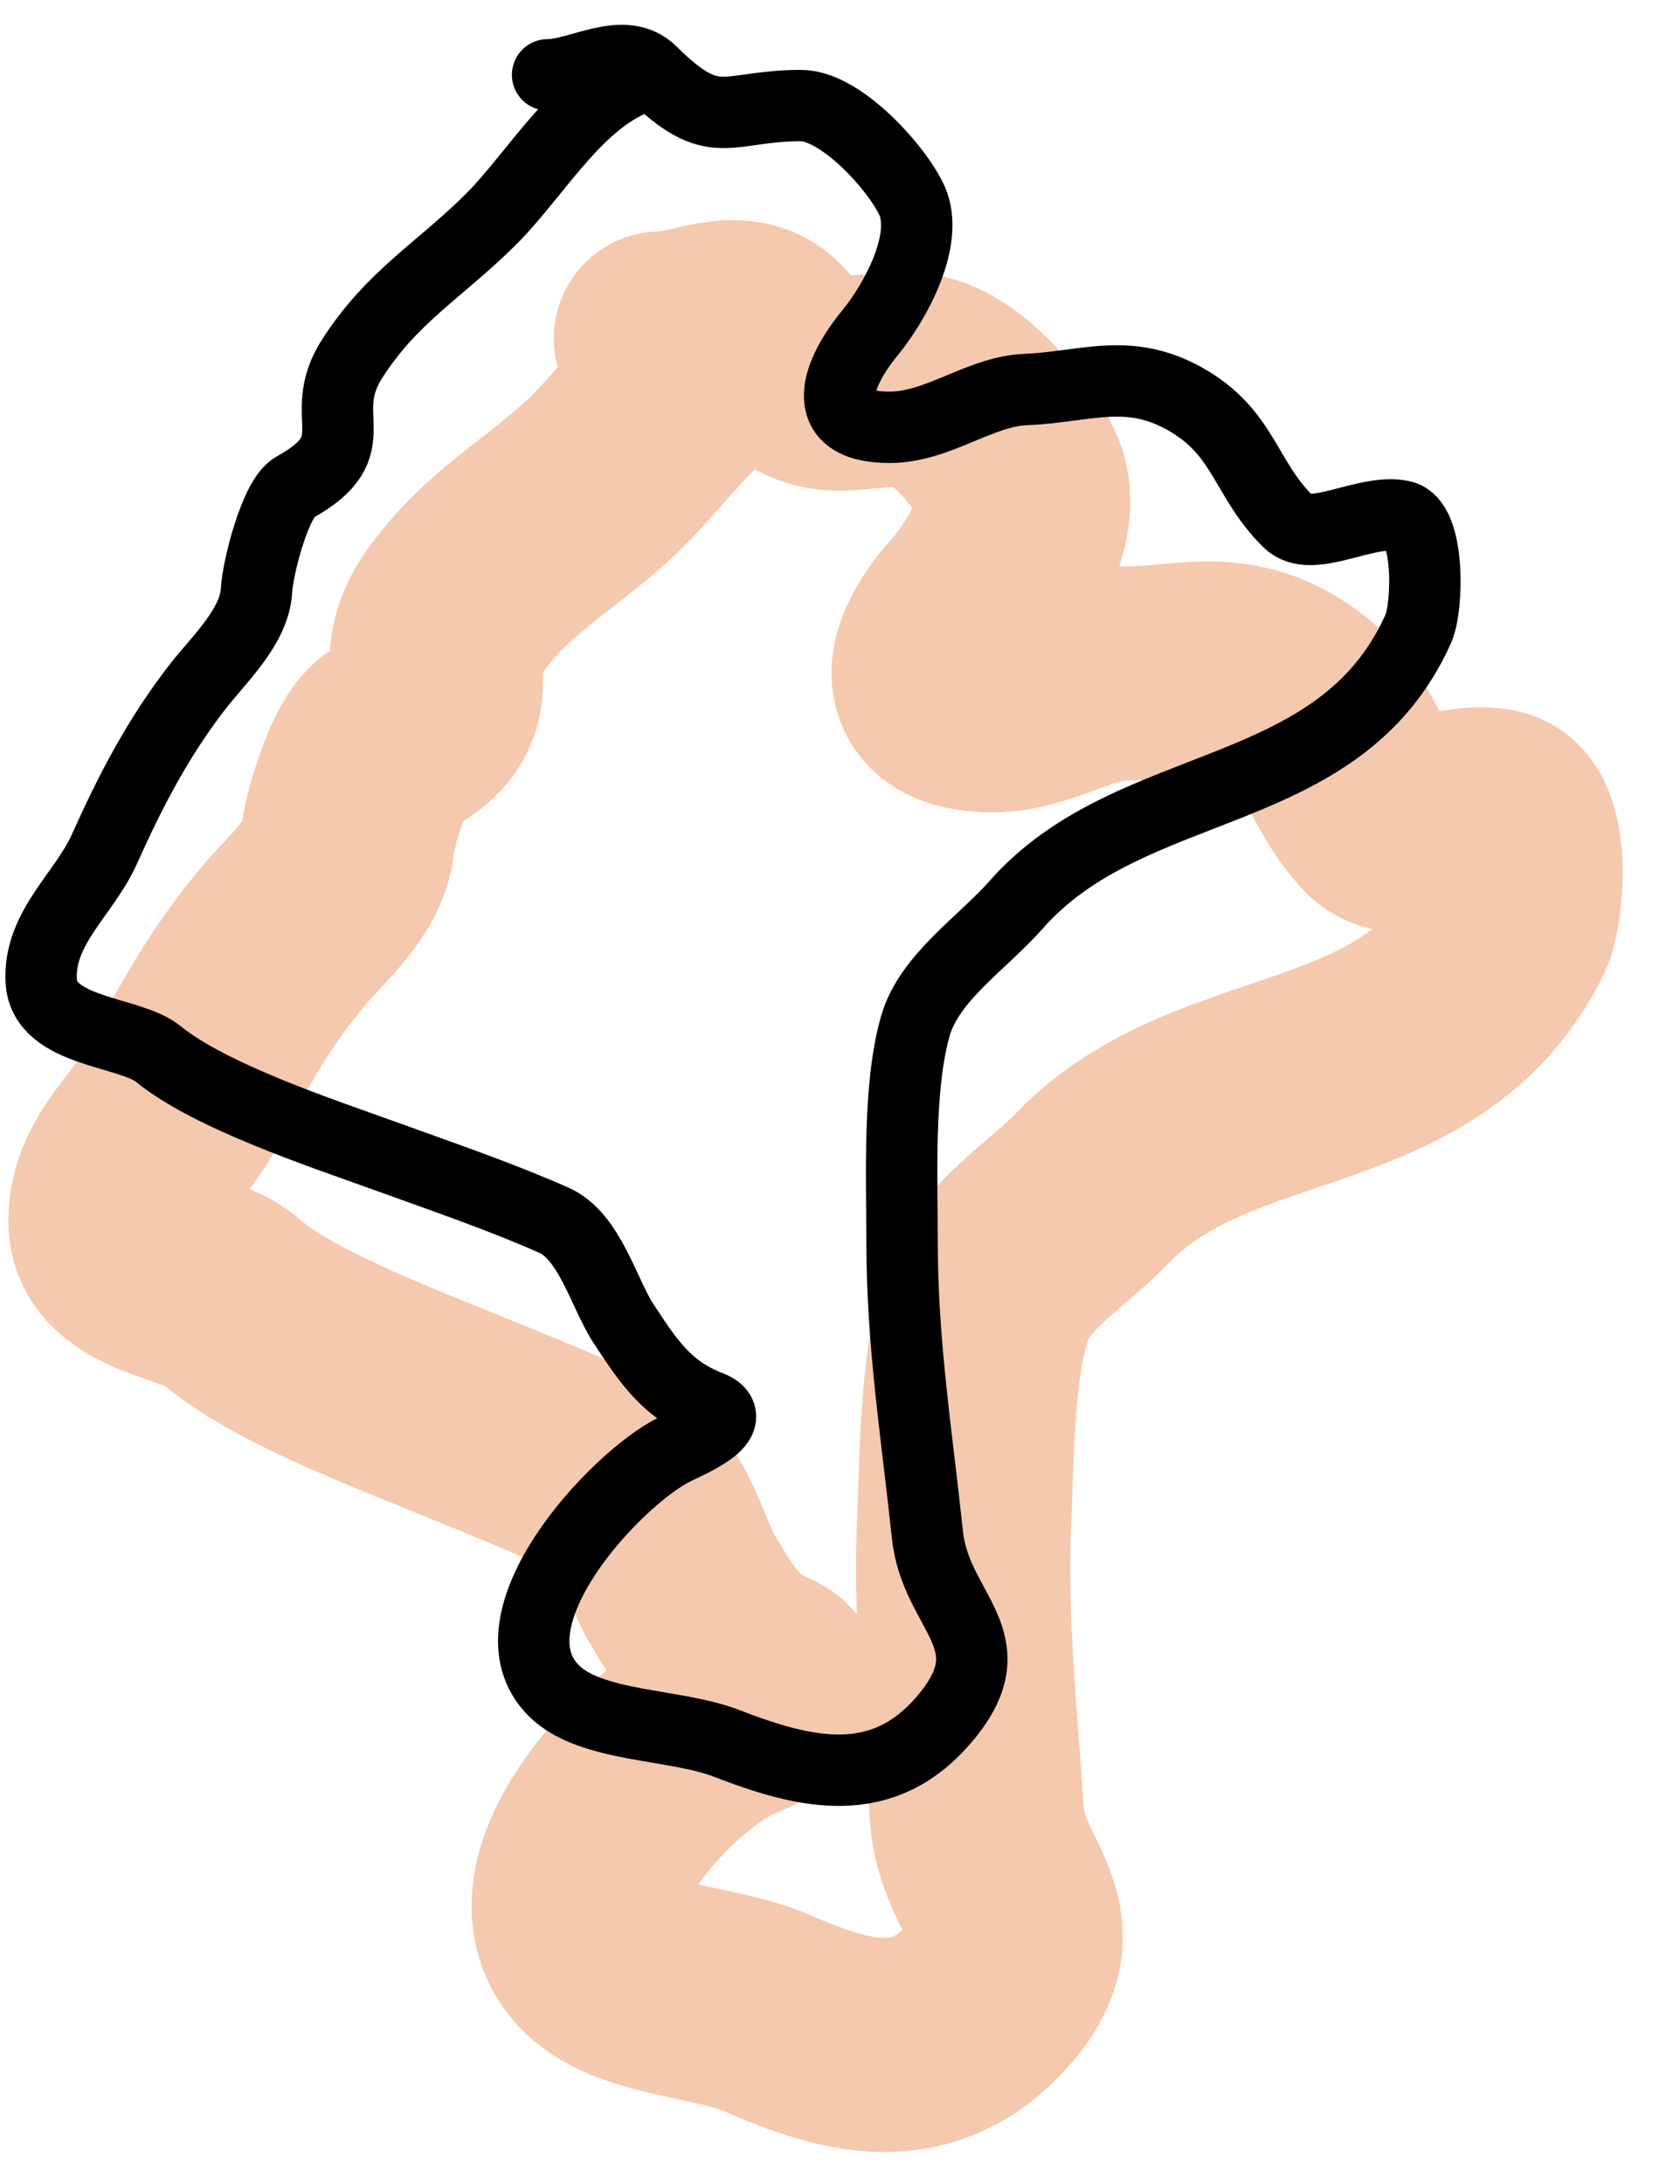
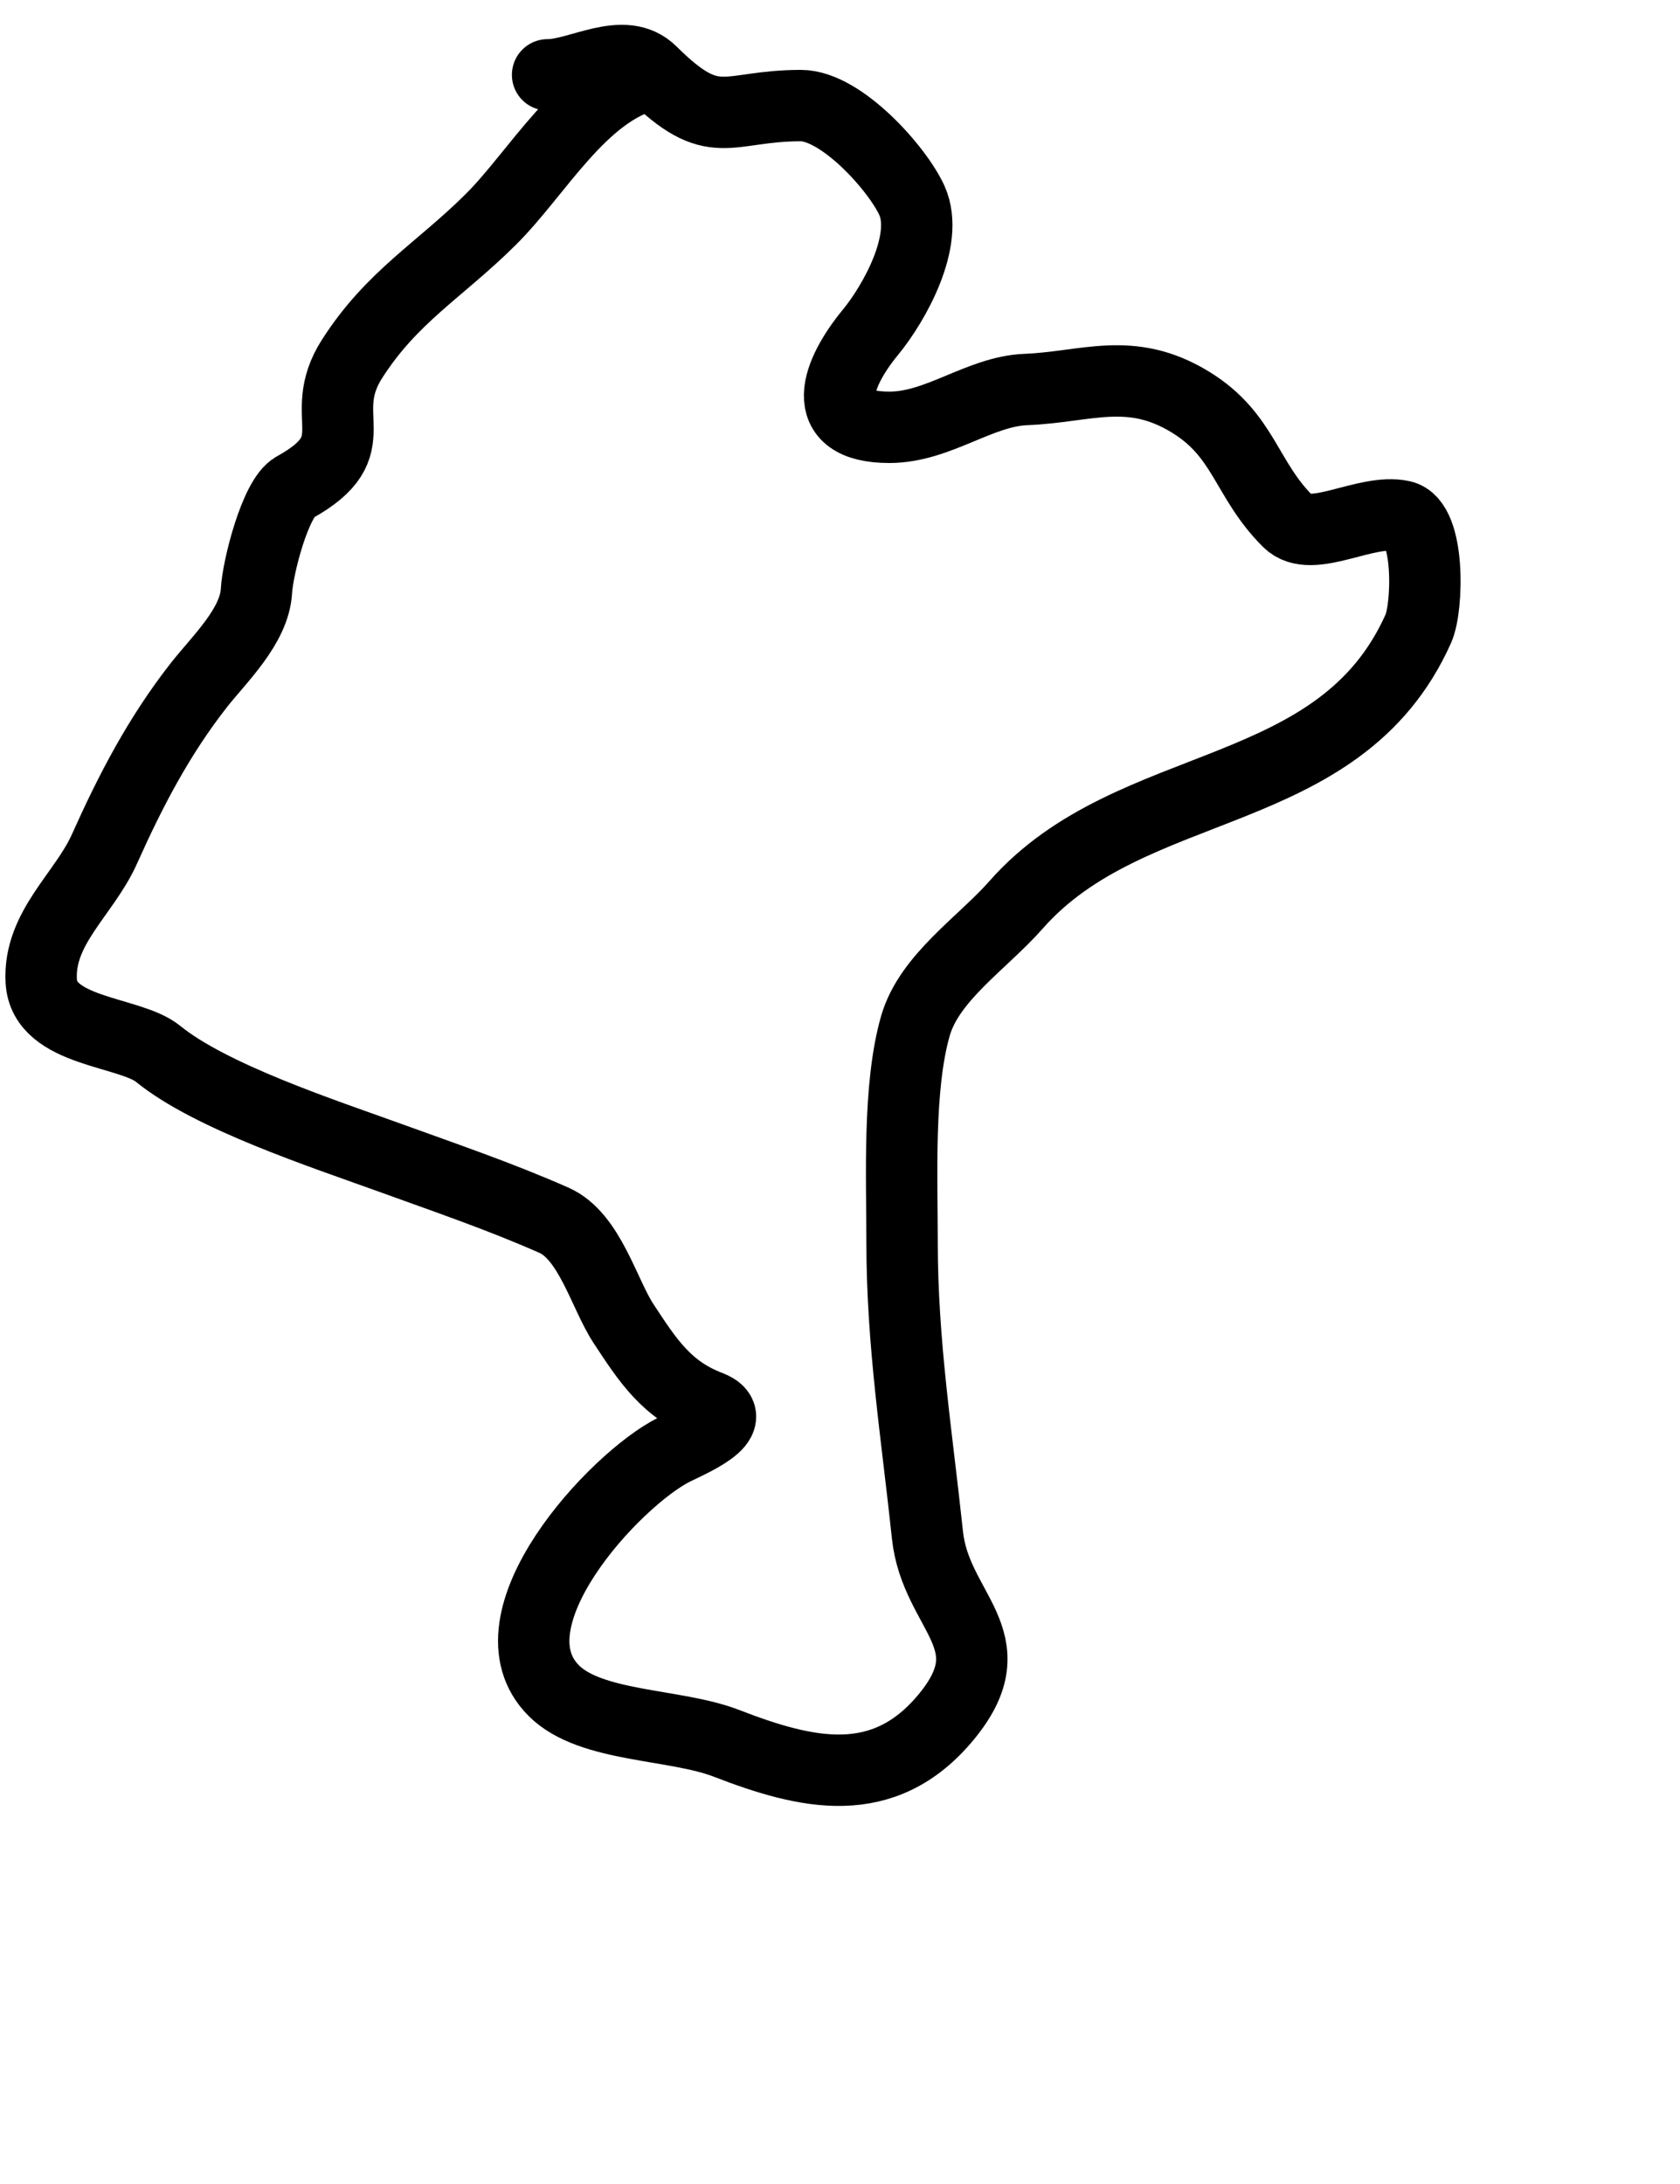
<svg xmlns="http://www.w3.org/2000/svg" width="20" height="26" viewBox="0 0 20 26" fill="none">
-   <path d="M9.073 4.081C8.263 4.246 7.699 5.189 7.116 5.721C6.481 6.3 5.901 6.586 5.395 7.305C4.915 7.988 5.58 8.34 4.643 8.806C4.41 8.922 4.165 9.741 4.137 10.018C4.095 10.437 3.658 10.812 3.402 11.111C2.9 11.698 2.538 12.327 2.197 13.008C1.934 13.534 1.367 13.913 1.375 14.548C1.383 15.164 2.4 15.184 2.726 15.473C3.331 16.01 4.646 16.505 5.416 16.822C6.067 17.089 6.713 17.341 7.349 17.655C7.767 17.862 7.907 18.558 8.124 18.922C8.392 19.37 8.6 19.73 9.101 19.947C9.5 20.12 8.849 20.361 8.661 20.445C7.943 20.763 6.303 22.382 7.105 23.252C7.525 23.708 8.527 23.702 9.127 23.964C10.067 24.375 10.975 24.635 11.759 23.761C12.553 22.878 11.685 22.515 11.628 21.589C11.555 20.405 11.426 19.301 11.478 18.1C11.512 17.323 11.509 16.246 11.75 15.528C11.941 14.96 12.591 14.576 13.009 14.141C14.454 12.636 16.908 13.119 17.937 11.062C18.063 10.811 18.134 9.803 17.803 9.715C17.374 9.601 16.709 10.01 16.445 9.723C15.962 9.199 15.97 8.672 15.344 8.251C14.649 7.783 14.118 8.019 13.393 8.017C12.839 8.015 12.333 8.421 11.751 8.396C10.867 8.358 11.157 7.719 11.574 7.255C11.873 6.922 12.326 6.192 12.136 5.713C11.985 5.331 11.346 4.546 10.864 4.525C9.966 4.486 9.826 4.828 9.108 4.049C8.793 3.708 8.25 4.046 7.868 4.029" stroke="#F5C9AE" stroke-width="2.55" stroke-linecap="round" />
  <path d="M7.725 0.891C6.923 1.09 6.401 2.058 5.841 2.614C5.232 3.219 4.666 3.53 4.192 4.271C3.742 4.973 4.421 5.297 3.505 5.803C3.278 5.928 3.068 6.757 3.053 7.035C3.029 7.456 2.609 7.848 2.366 8.158C1.89 8.767 1.555 9.411 1.244 10.106C1.005 10.642 0.455 11.046 0.491 11.68C0.525 12.295 1.543 12.271 1.881 12.545C2.508 13.056 3.844 13.494 4.627 13.777C5.288 14.017 5.946 14.24 6.595 14.527C7.021 14.715 7.191 15.405 7.424 15.759C7.711 16.195 7.935 16.546 8.445 16.741C8.851 16.896 8.21 17.166 8.026 17.257C7.324 17.607 5.755 19.294 6.595 20.129C7.034 20.566 8.035 20.517 8.646 20.753C9.603 21.123 10.521 21.343 11.267 20.437C12.021 19.521 11.138 19.195 11.041 18.273C10.916 17.093 10.739 15.995 10.739 14.793C10.739 14.016 10.689 12.94 10.898 12.212C11.064 11.636 11.697 11.225 12.096 10.772C13.474 9.207 15.947 9.583 16.885 7.484C17 7.228 17.026 6.218 16.692 6.144C16.259 6.048 15.613 6.486 15.336 6.21C14.83 5.708 14.816 5.181 14.172 4.787C13.458 4.35 12.937 4.608 12.213 4.637C11.659 4.659 11.171 5.087 10.588 5.087C9.704 5.087 9.966 4.436 10.363 3.955C10.647 3.609 11.067 2.86 10.857 2.389C10.689 2.014 10.017 1.257 9.534 1.257C8.635 1.257 8.51 1.605 7.758 0.858C7.429 0.53 6.902 0.891 6.519 0.891" stroke="black" stroke-width="0.85" stroke-linecap="round" />
</svg>